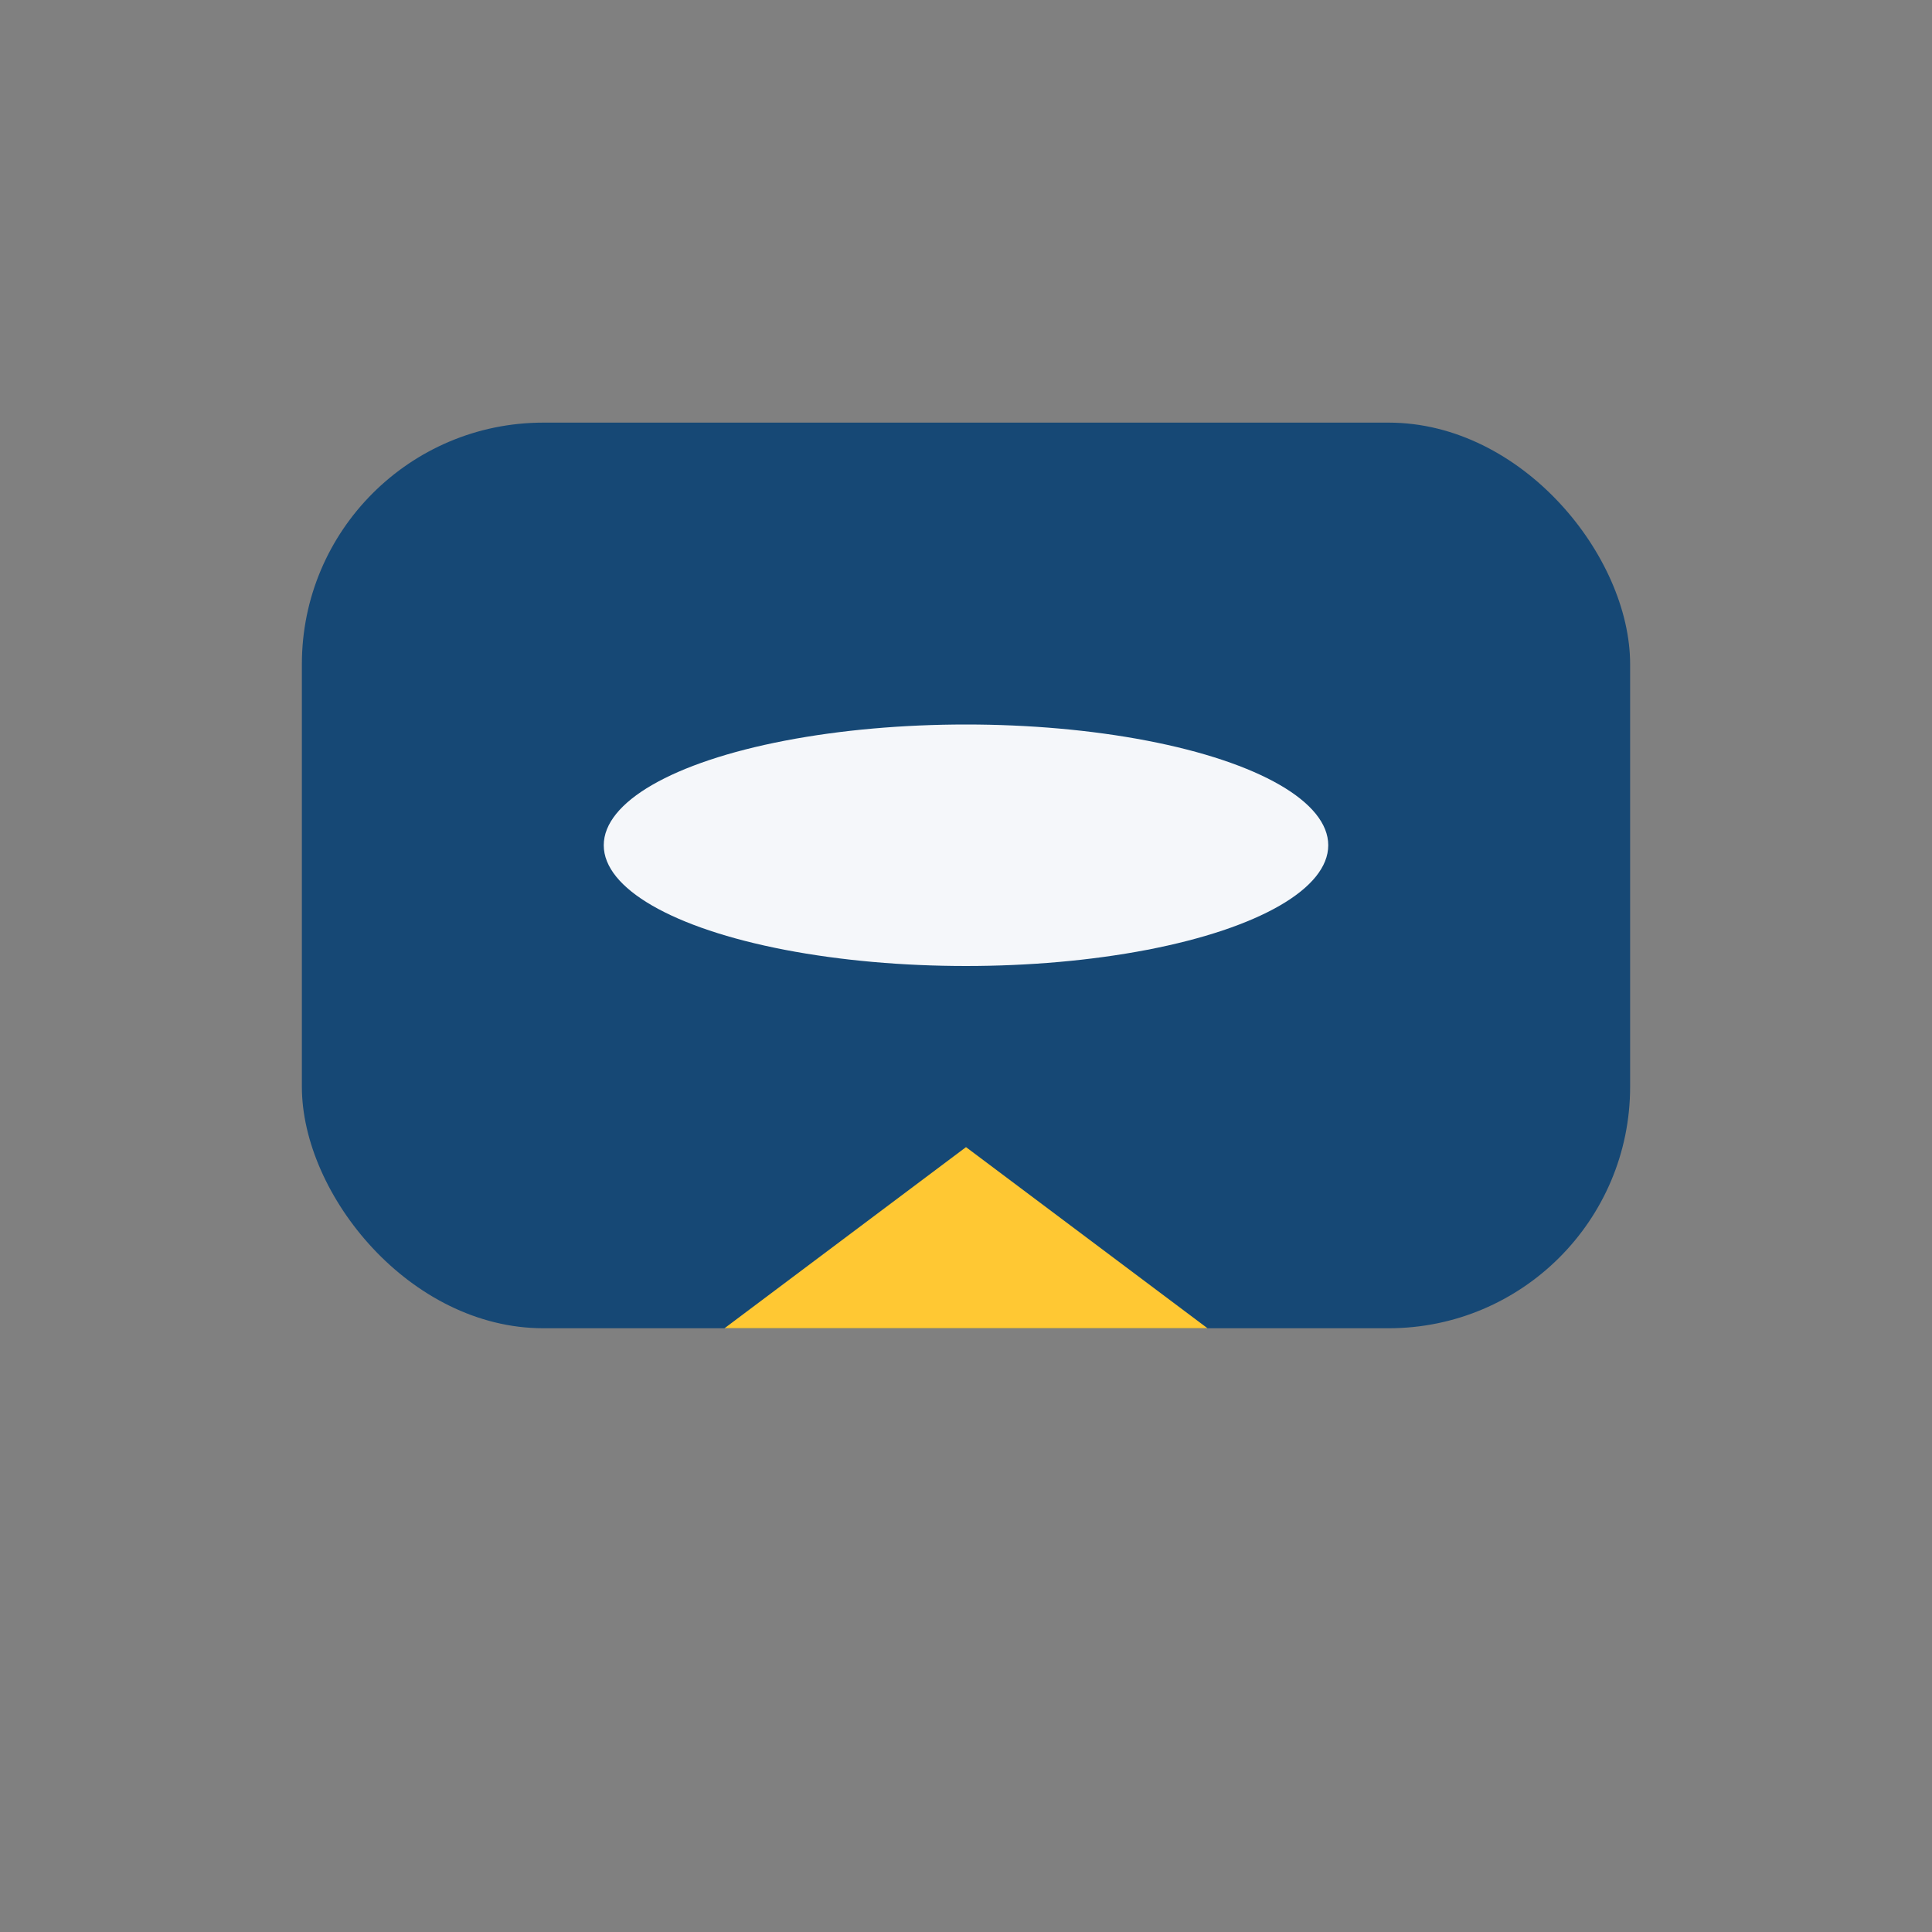
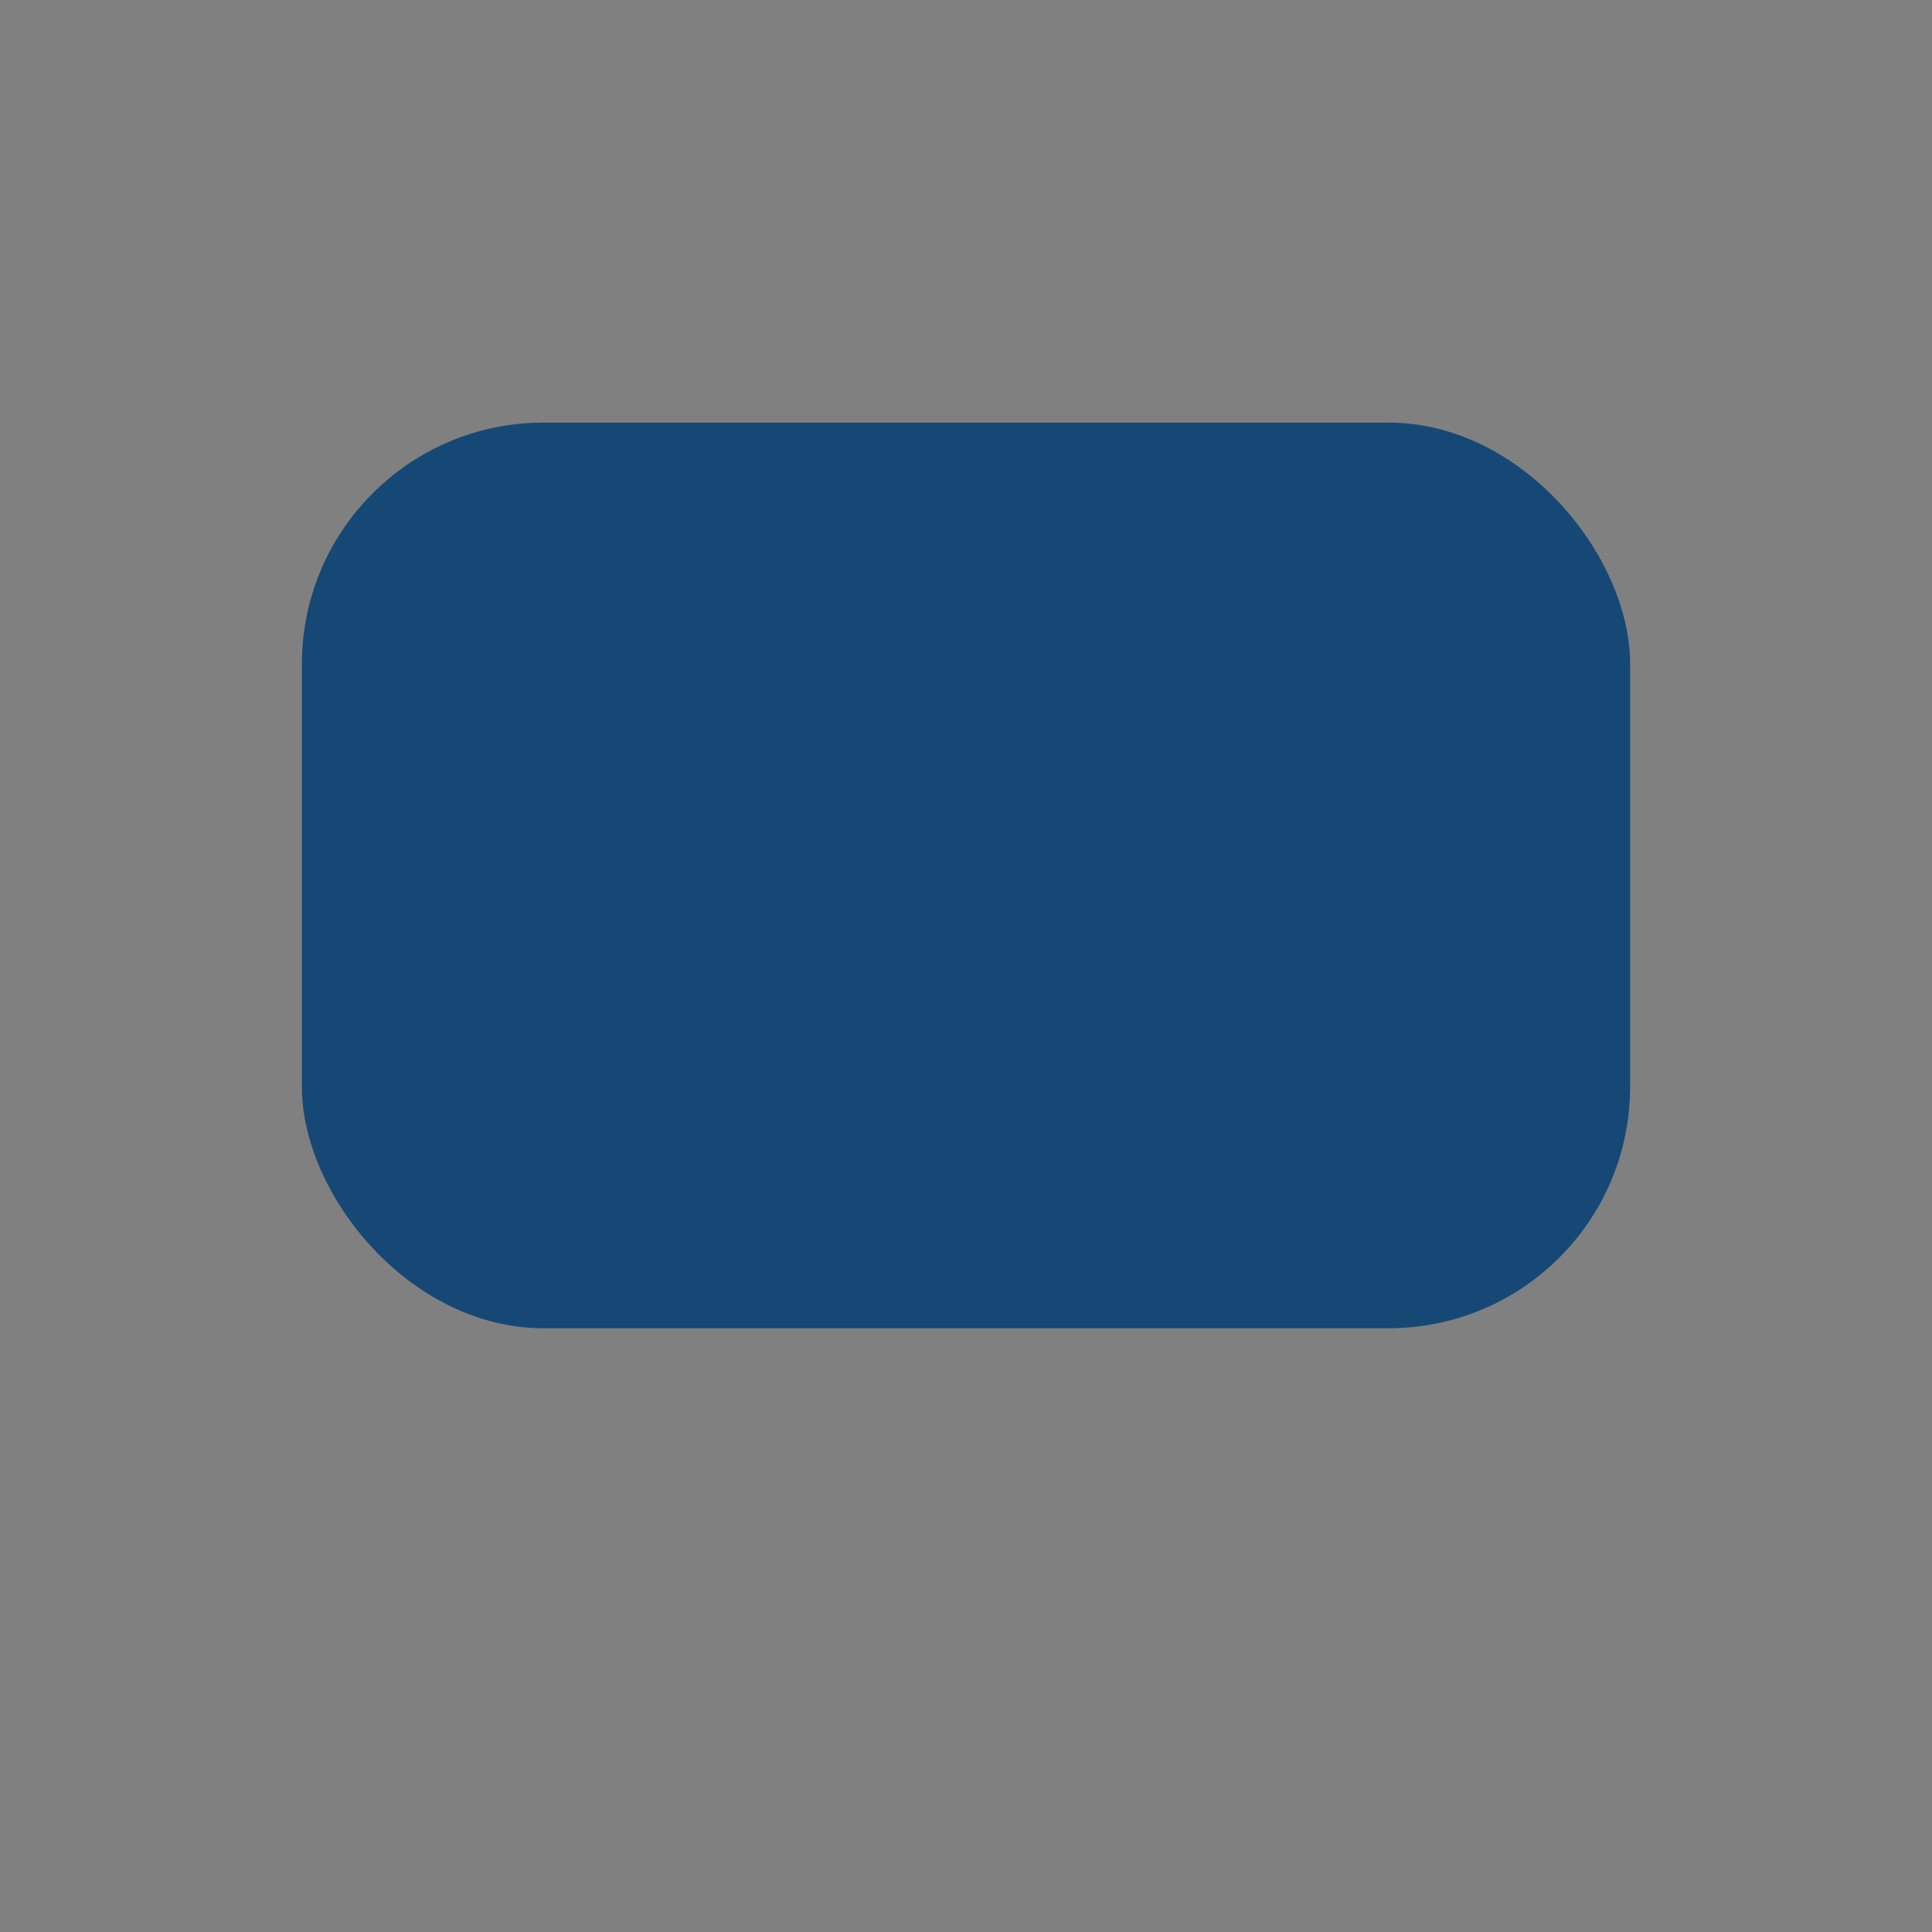
<svg xmlns="http://www.w3.org/2000/svg" width="32" height="32" viewBox="0 0 32 32">
  <rect x="0" y="0" width="32" height="32" fill="#808080" stroke="none" />
  <rect x="5" y="7" width="22" height="15" rx="4" fill="#164875" />
-   <ellipse cx="16" cy="14" rx="6" ry="2" fill="#F5F7FA" />
-   <polygon points="12,22 16,19 20,22" fill="#FFC833" />
</svg>